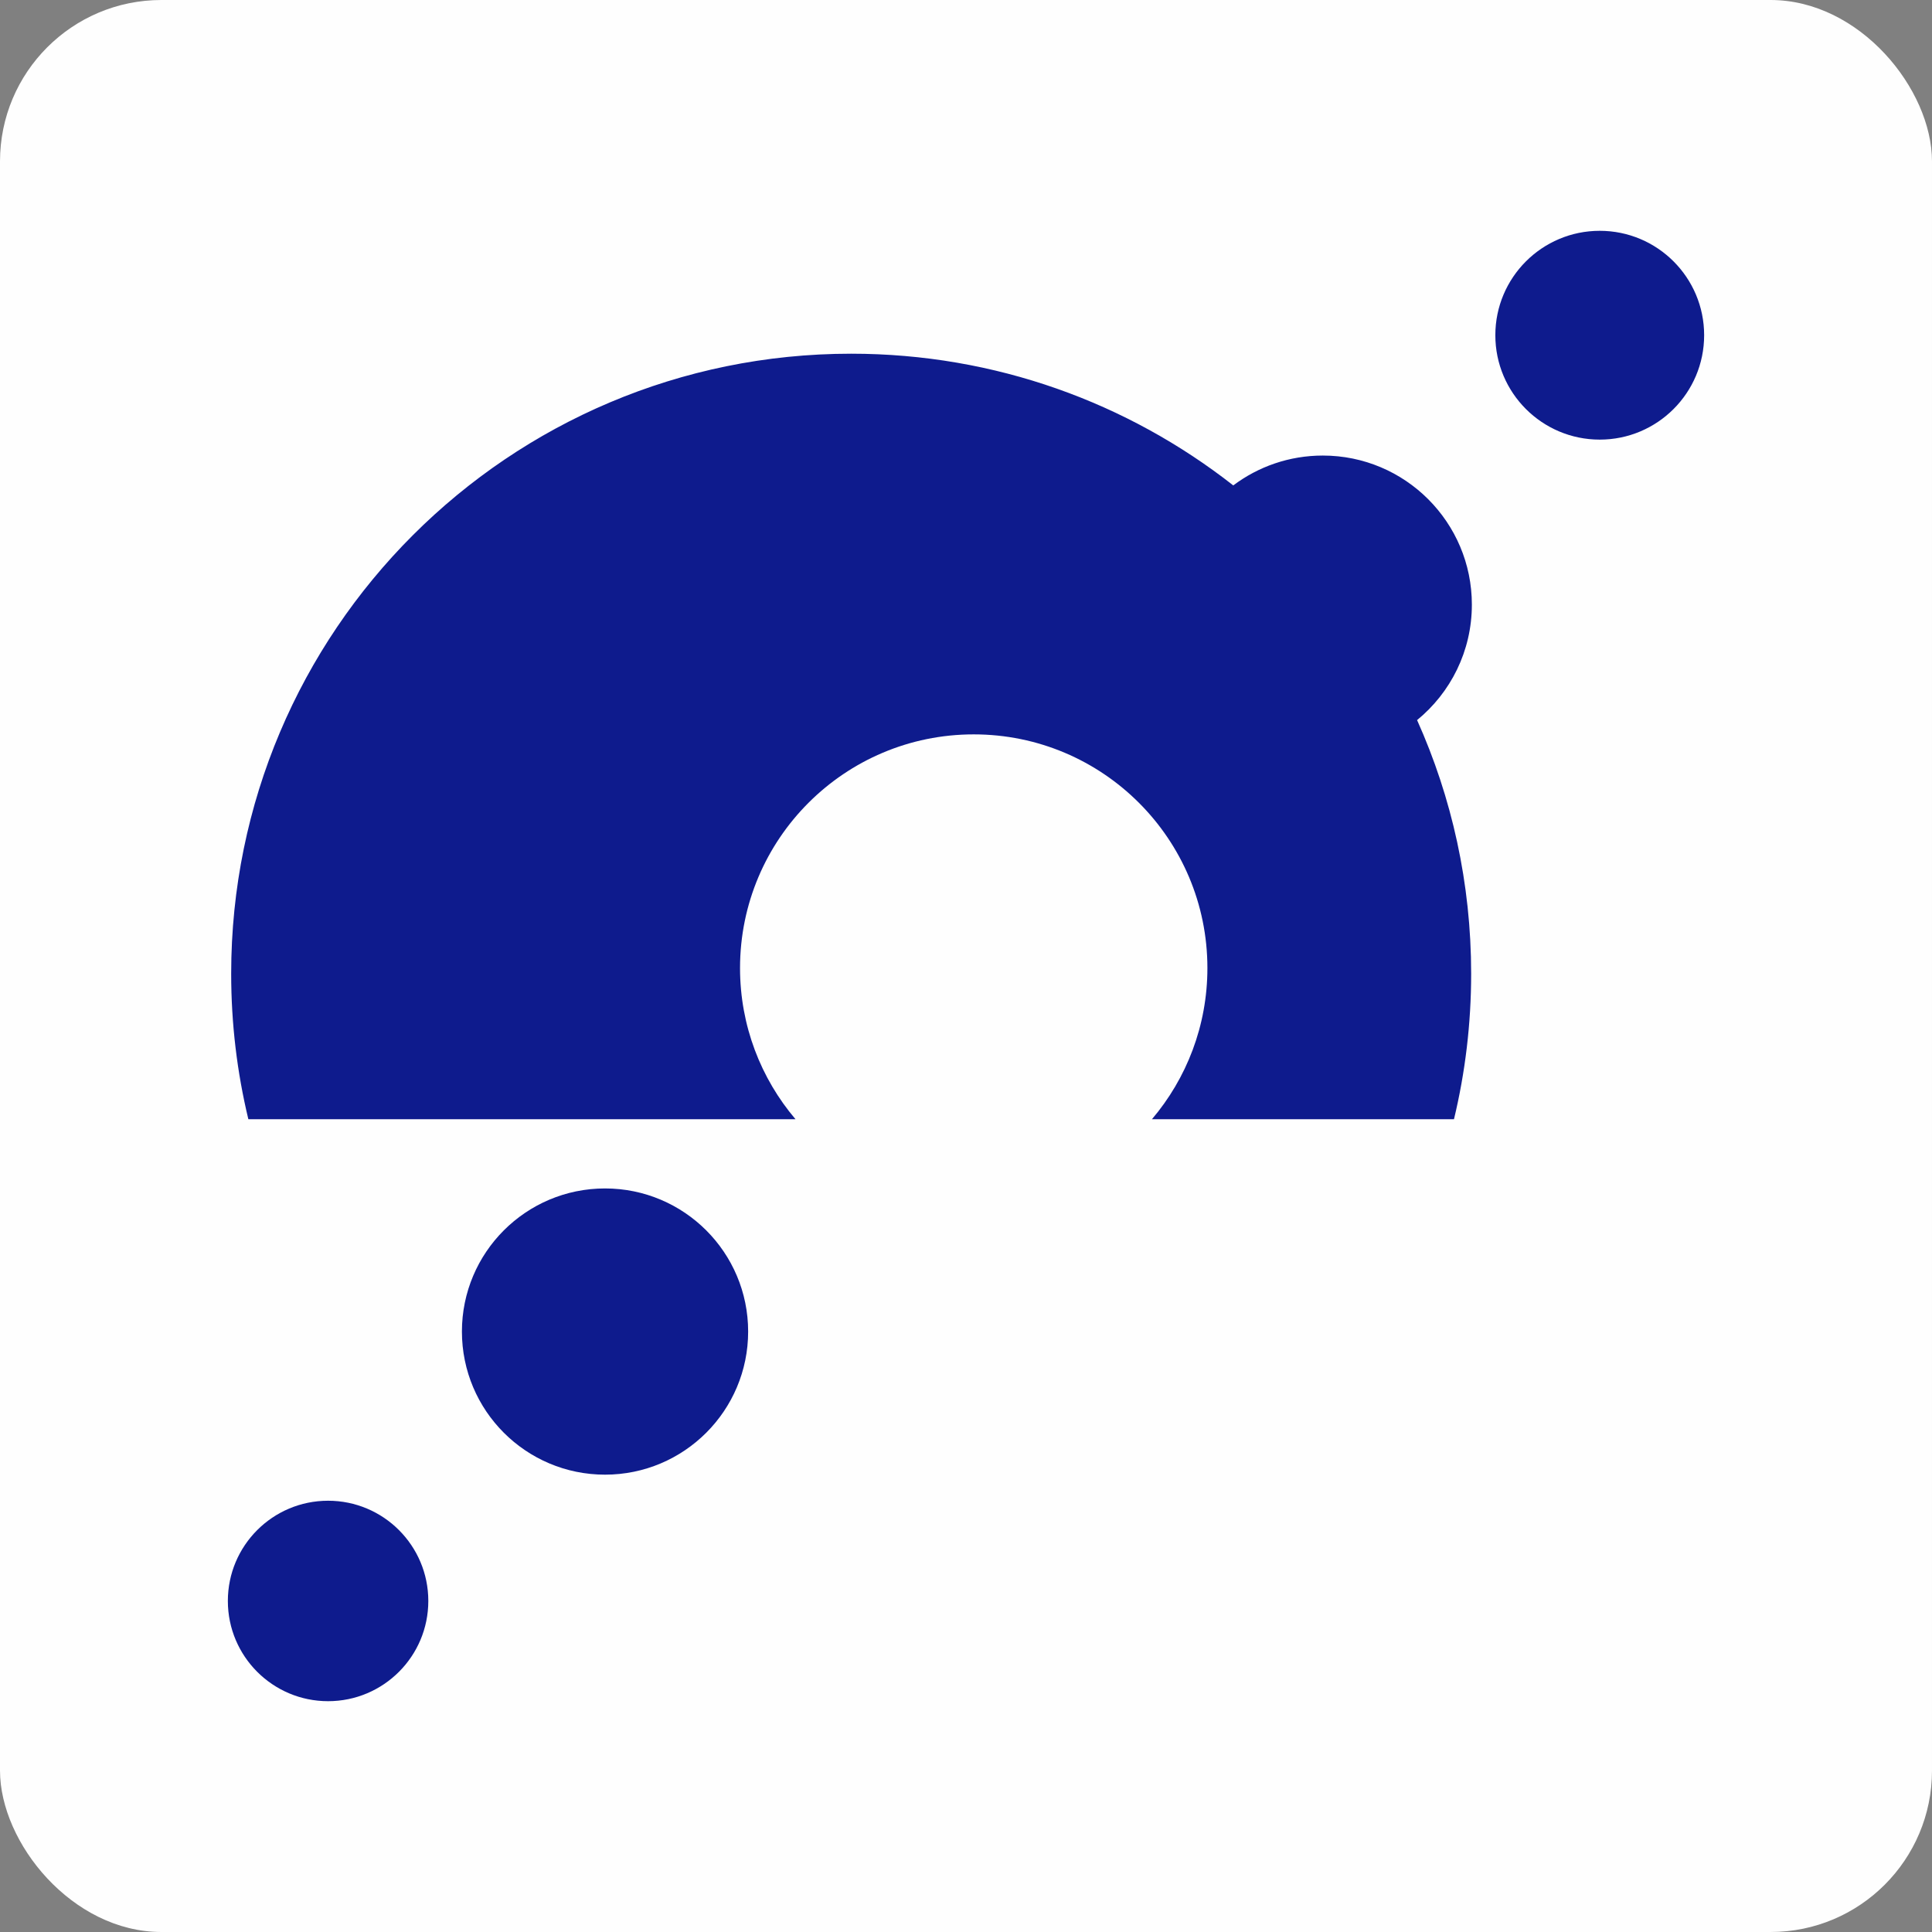
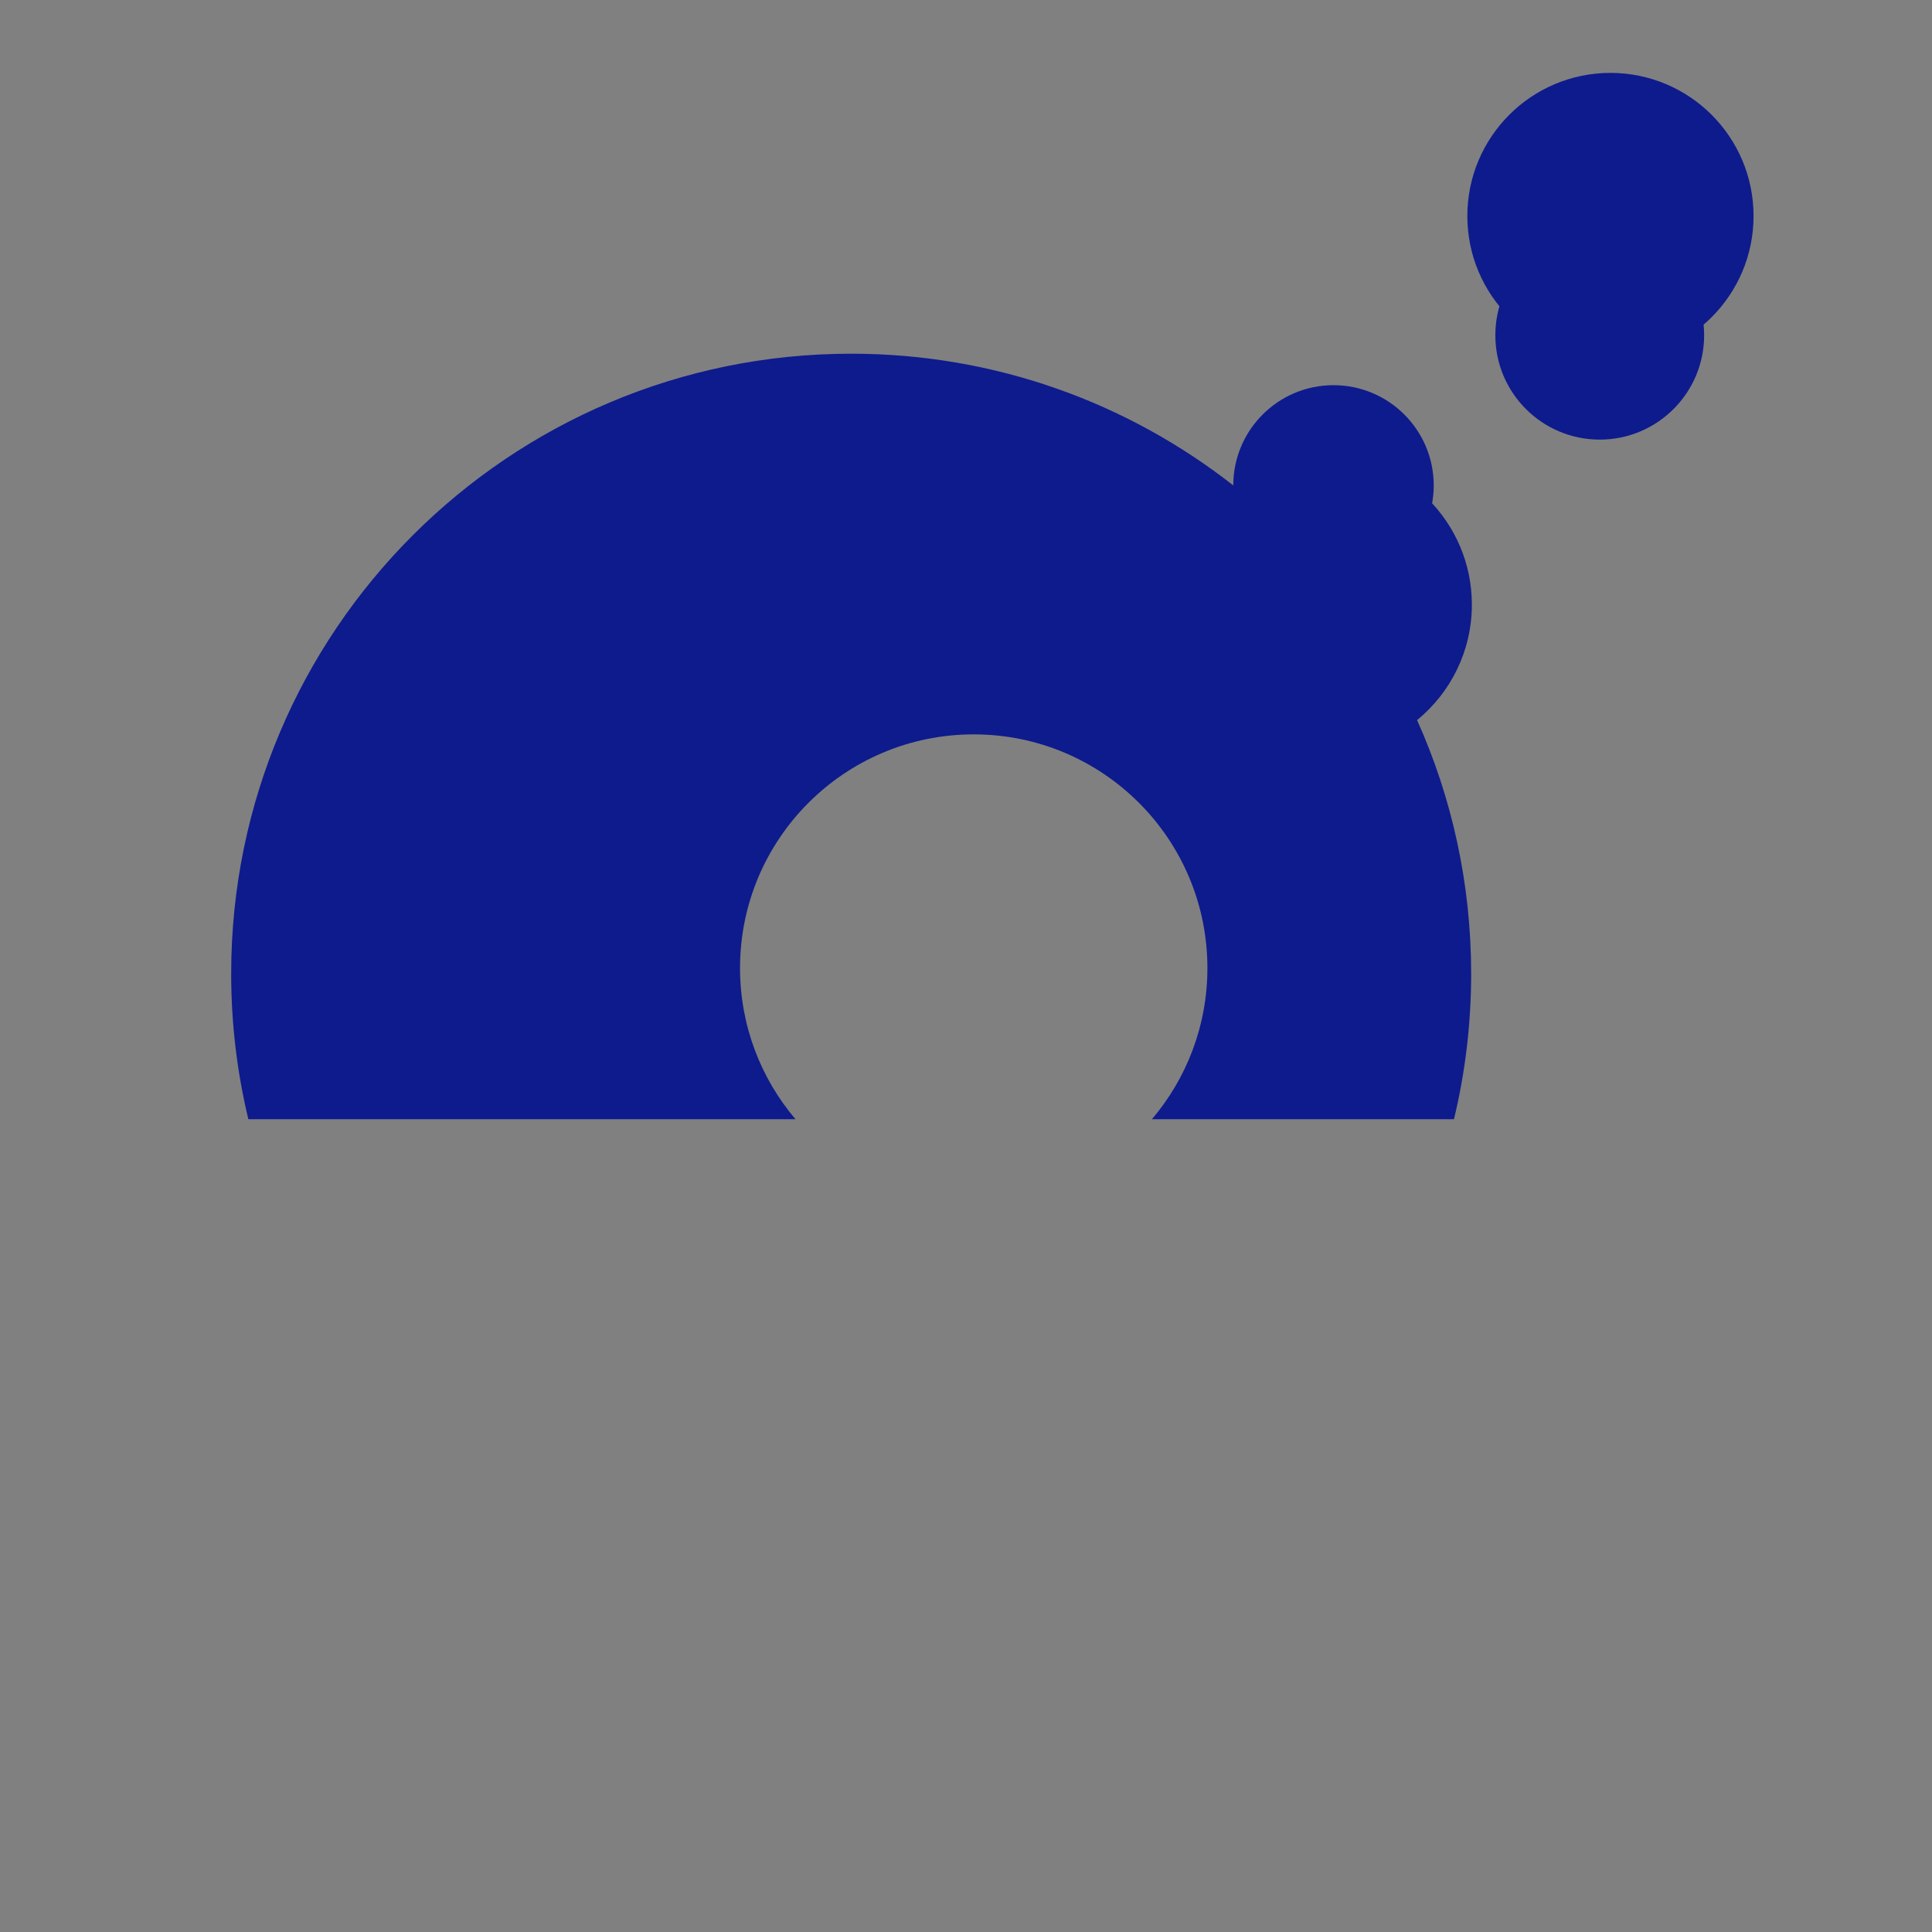
<svg xmlns="http://www.w3.org/2000/svg" xml:space="preserve" width="207.41mm" height="207.41mm" version="1.1" style="shape-rendering:geometricPrecision; text-rendering:geometricPrecision; image-rendering:optimizeQuality; fill-rule:evenodd; clip-rule:evenodd" viewBox="0 0 9005.84 9005.84">
  <rect x="0" y="0" width="9005.84" height="9005.84" fill="#808080" stroke="none" />
  <defs>
    <style type="text/css">
   
    .fil0 {fill:#FEFEFE}
    .fil1 {fill:#0E1B8D;fill-rule:nonzero}
   
  </style>
  </defs>
  <g id="Ebene_x0020_1">
-     <rect class="fil0" x="-0" y="-0" width="9005.84" height="9005.84" rx="752.33" ry="752.33" />
-     <path class="fil1" d="M6970.39 1562.57c0,-268.79 217.87,-486.66 486.66,-486.66 268.77,0 486.66,217.87 486.66,486.66 0,268.77 -217.89,486.66 -486.66,486.66 -268.79,0 -486.66,-217.89 -486.66,-486.66zm-1221.62 700.15c116.19,-87.39 260.69,-139.19 417.31,-139.19 383.76,0 694.87,311.11 694.87,694.88 0,217.02 -99.48,410.82 -255.36,538.23 161.96,360.87 252.05,760.99 252.05,1182.16 0,233.67 -27.72,460.87 -80.08,678.45l-1407.96 0c161.31,-189.95 258.61,-435.96 258.61,-704.7 0,-601.62 -487.69,-1089.31 -1089.3,-1089.31 -601.62,0 -1089.31,487.69 -1089.31,1089.31 0,268.73 97.33,514.74 258.63,704.7l-2550.54 0c-52.34,-217.58 -80.08,-444.78 -80.08,-678.45 0,-1596.13 1293.88,-2890.01 2890.01,-2890.01 671.94,0 1290.31,229.3 1781.14,613.93zm-4686.65 5200.02c0,-258.03 209.17,-467.2 467.2,-467.2 258.03,0 467.2,209.16 467.2,467.2 0,258.03 -209.17,467.2 -467.2,467.2 -258.03,0 -467.2,-209.17 -467.2,-467.2zm1091.09 -1255.84c0,-368.42 298.67,-667.08 667.09,-667.08 368.42,0 667.09,298.66 667.09,667.08 0,368.43 -298.66,667.09 -667.09,667.09 -368.43,0 -667.09,-298.65 -667.09,-667.09z" />
+     <path class="fil1" d="M6970.39 1562.57c0,-268.79 217.87,-486.66 486.66,-486.66 268.77,0 486.66,217.87 486.66,486.66 0,268.77 -217.89,486.66 -486.66,486.66 -268.79,0 -486.66,-217.89 -486.66,-486.66zm-1221.62 700.15c116.19,-87.39 260.69,-139.19 417.31,-139.19 383.76,0 694.87,311.11 694.87,694.88 0,217.02 -99.48,410.82 -255.36,538.23 161.96,360.87 252.05,760.99 252.05,1182.16 0,233.67 -27.72,460.87 -80.08,678.45l-1407.96 0c161.31,-189.95 258.61,-435.96 258.61,-704.7 0,-601.62 -487.69,-1089.31 -1089.3,-1089.31 -601.62,0 -1089.31,487.69 -1089.31,1089.31 0,268.73 97.33,514.74 258.63,704.7l-2550.54 0c-52.34,-217.58 -80.08,-444.78 -80.08,-678.45 0,-1596.13 1293.88,-2890.01 2890.01,-2890.01 671.94,0 1290.31,229.3 1781.14,613.93zc0,-258.03 209.17,-467.2 467.2,-467.2 258.03,0 467.2,209.16 467.2,467.2 0,258.03 -209.17,467.2 -467.2,467.2 -258.03,0 -467.2,-209.17 -467.2,-467.2zm1091.09 -1255.84c0,-368.42 298.67,-667.08 667.09,-667.08 368.42,0 667.09,298.66 667.09,667.08 0,368.43 -298.66,667.09 -667.09,667.09 -368.43,0 -667.09,-298.65 -667.09,-667.09z" />
  </g>
</svg>